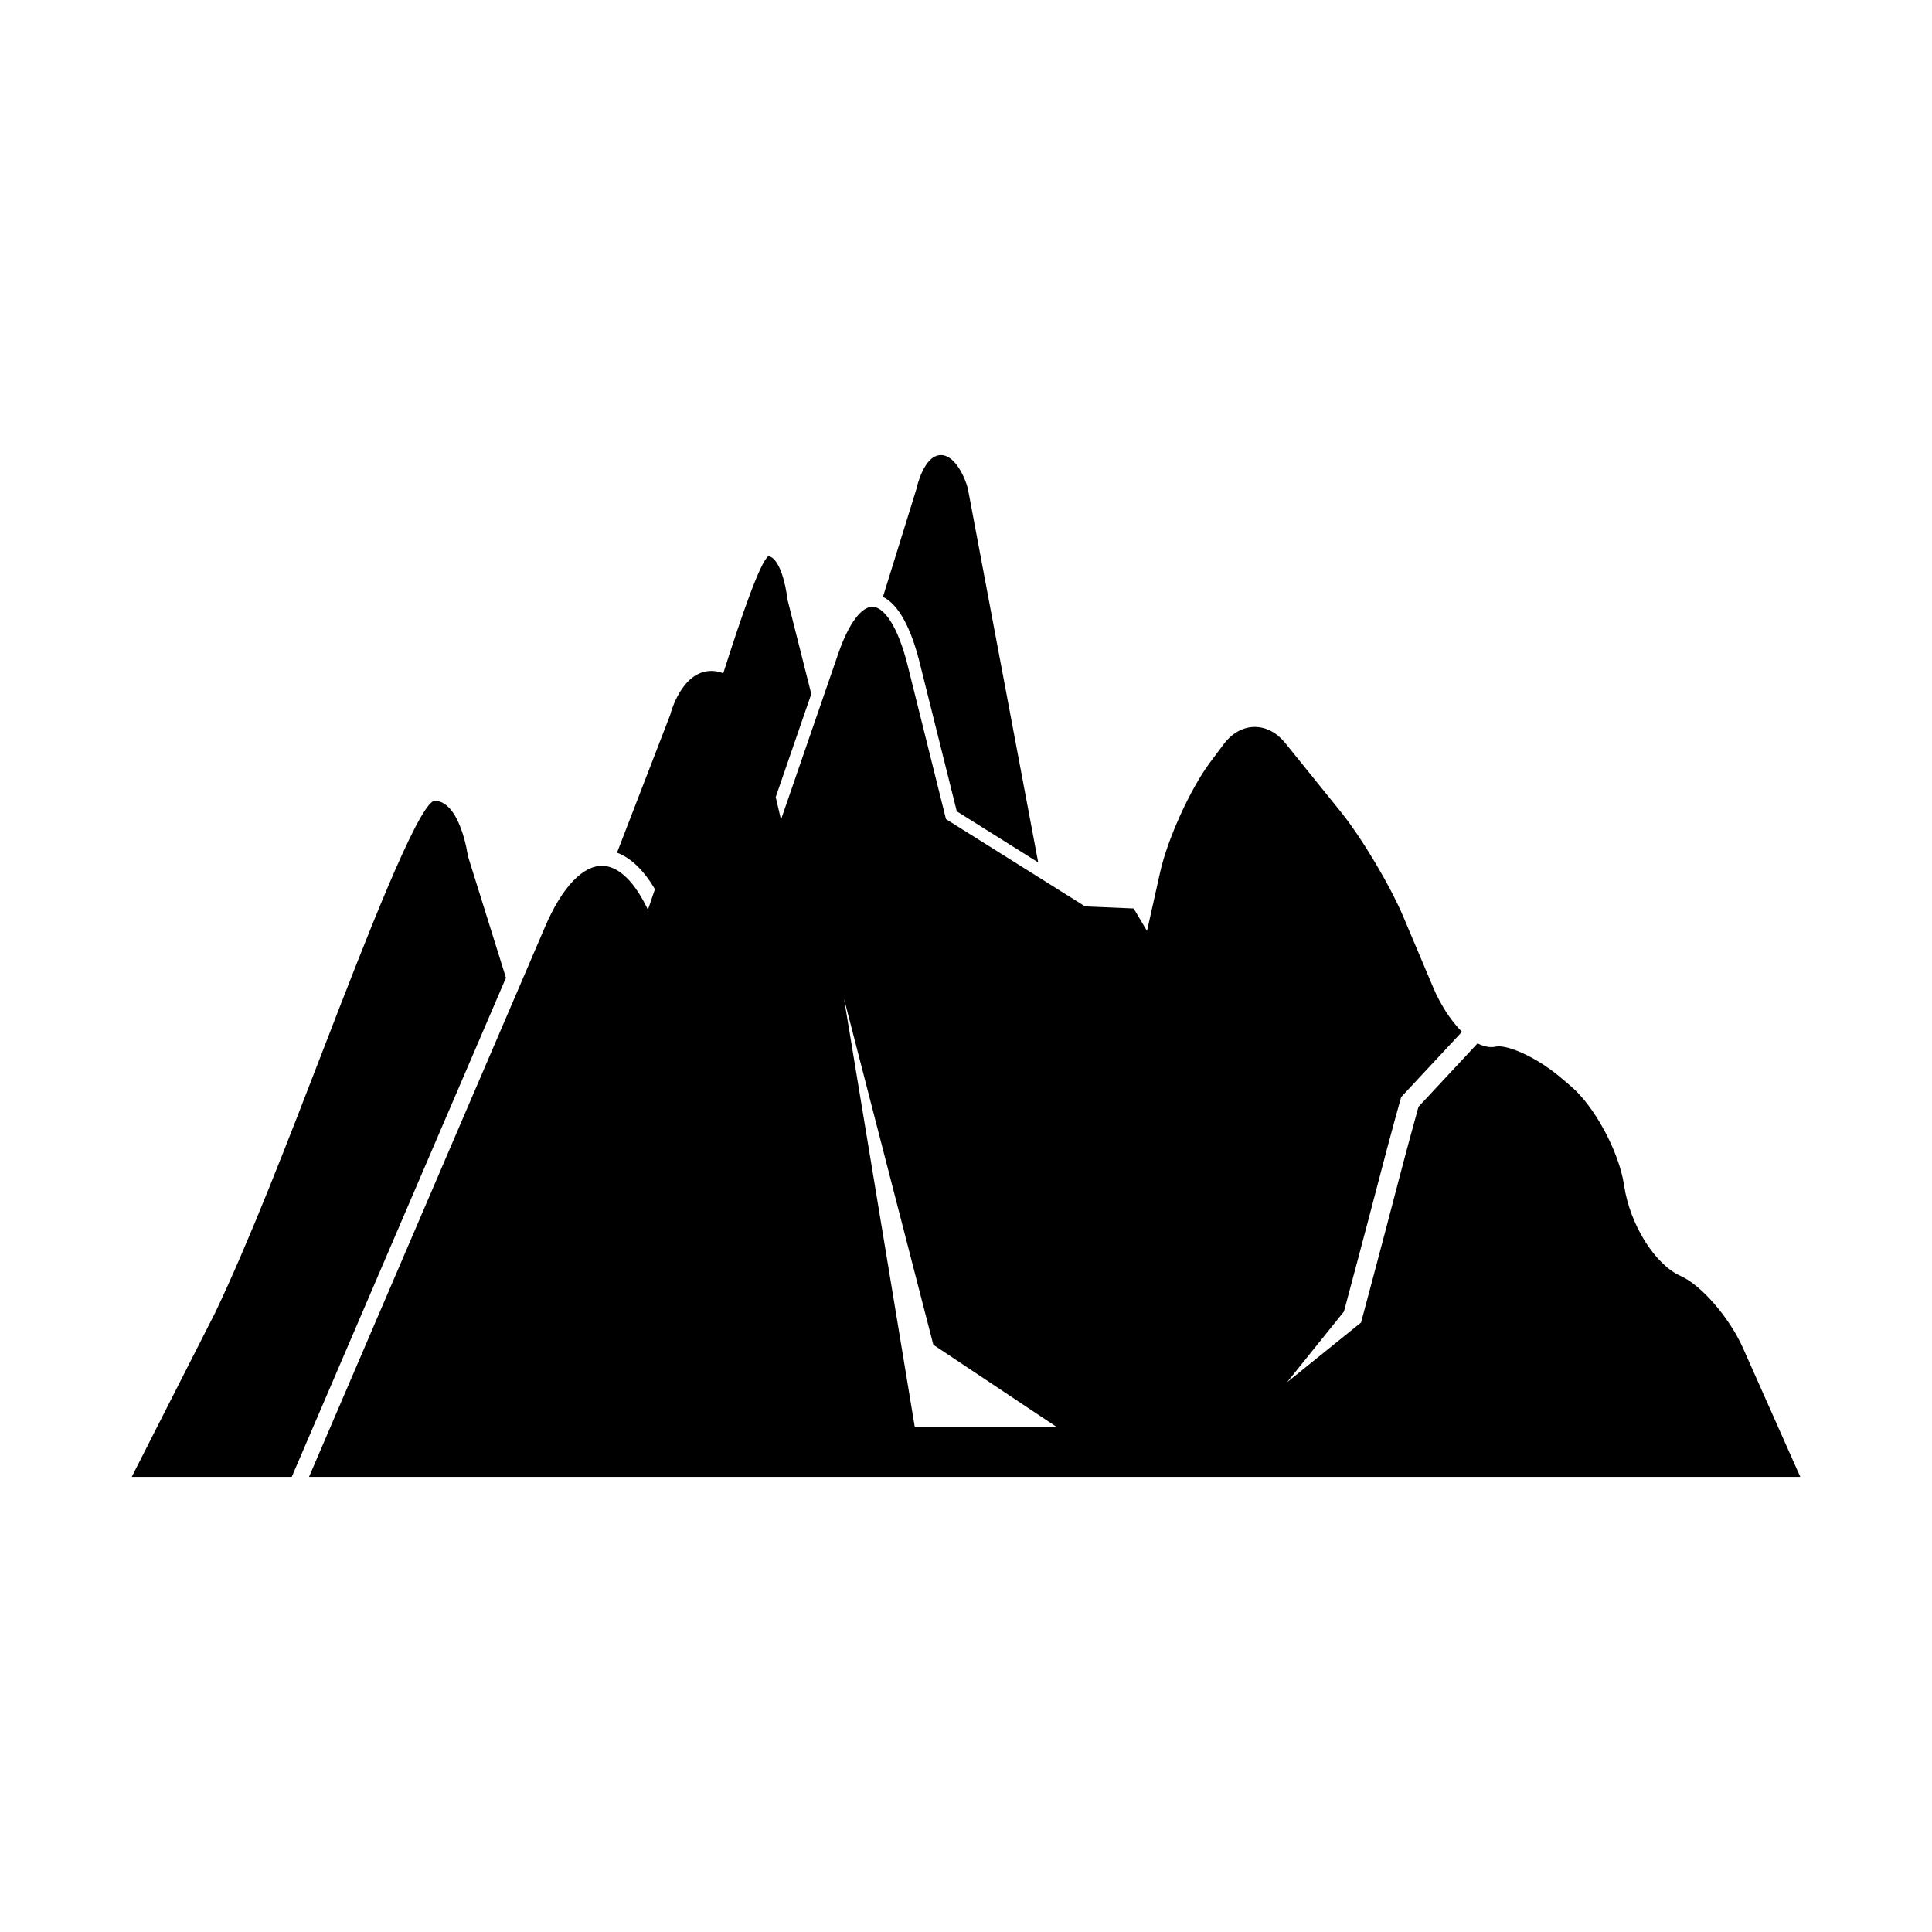
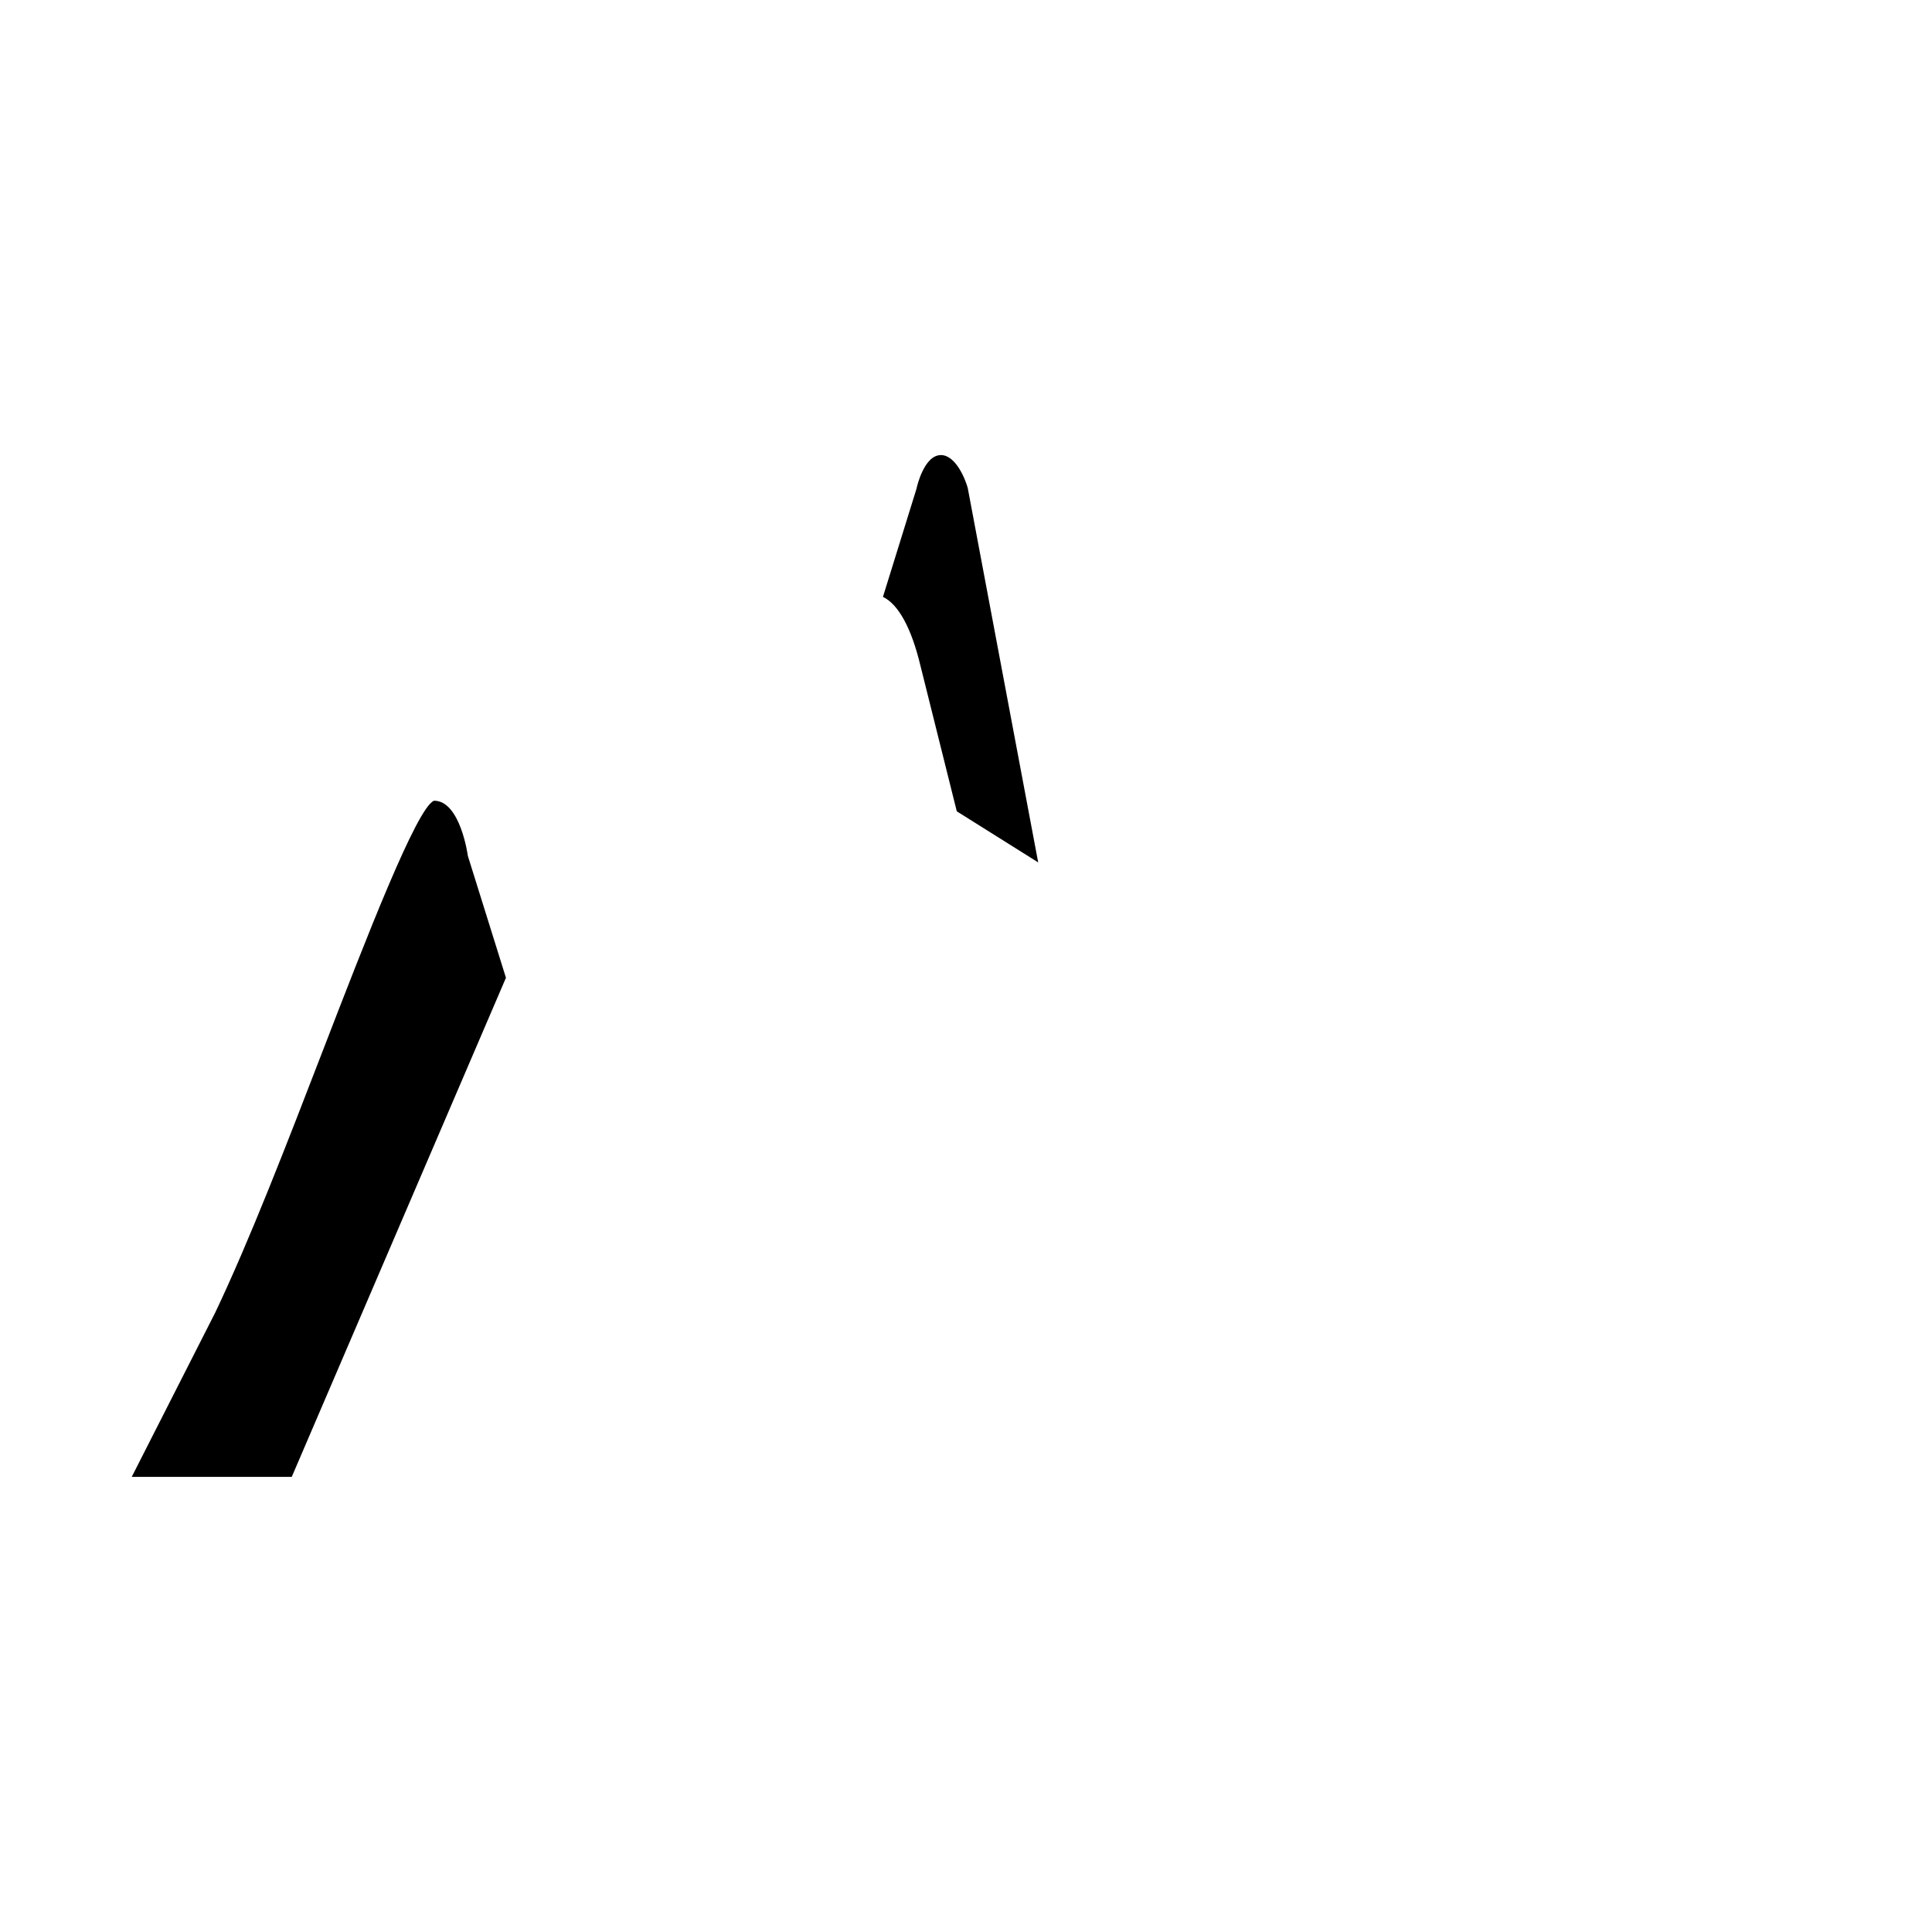
<svg xmlns="http://www.w3.org/2000/svg" fill="#000000" width="800px" height="800px" version="1.1" viewBox="144 144 512 512">
  <g>
    <path d="m267.99 370.83c-0.02-0.145-1.996-14.633-8.957-14.633-4.543 1.621-18.332 37.363-29.414 66.059-9.586 24.871-19.531 50.605-28.594 69.613l-22.117 43.523h42.406l56.766-132.27z" />
    <path d="m387.92 320.39 9.641 38.621 21.57 13.535-18.672-99.238c-0.637-2.34-3.191-8.707-7.102-8.707-4.535 0-6.418 8.641-6.434 8.723l-0.031 0.164-8.902 28.688c4.09 1.965 7.543 8.246 9.93 18.215z" />
-     <path d="m605.89 501.2c-3.512-7.918-11.047-16.66-16.48-19.043-6.816-3.027-13.406-13.508-14.996-23.914l-0.051-0.332c-1.359-8.77-7.769-20.688-14.02-26.016l-2.617-2.231c-6.18-5.254-13.25-8.379-16.559-8.379-0.309 0-0.539 0.051-0.641 0.051-0.438 0.102-0.871 0.152-1.305 0.152-1.23 0-2.461-0.359-3.664-0.973l-15.637 16.789c-0.59 2.152-2.769 9.945-5.84 21.711-3.641 14.043-9.176 34.68-9.176 34.68l-0.203 0.793-19.633 15.84 15.098-18.762c1.051-3.949 5.742-21.453 8.973-33.859 3.613-13.891 5.996-22.301 6.023-22.402l0.18-0.59 16.098-17.273c-3.102-3.078-5.816-7.488-7.613-11.715l-7.918-18.762c-3.59-8.457-11.047-20.965-16.637-27.887l-14.715-18.227c-2.207-2.715-5.047-4.203-8.023-4.203-3.102 0-6.023 1.613-8.227 4.562l-3.613 4.82c-5.203 6.945-11.277 20.273-13.25 29.145l-3.316 14.836c-0.051 0.23-0.117 0.449-0.172 0.676l-3.523-5.93-12.863-0.539-0.359-0.23-36.512-22.91-9.949-39.898c-2.898-12.094-6.84-16.383-9.559-16.383-2.981 0-6.367 4.633-9.035 12.406l-15.184 44.008-1.398-5.973 9.43-27.332-6.352-25.168c-0.359-3.617-2.047-11-5.039-11.344-2.231 1.77-6.898 15.223-11.941 31.031-0.965-0.391-2.012-0.621-3.141-0.621-7.906 0-10.785 11.203-10.828 11.312l-0.062 0.254-14.129 36.602c3.703 1.379 7.102 4.672 10.055 9.668-0.625 1.855-1.242 3.68-1.859 5.457-3.438-7.254-7.562-11.391-11.832-11.637-5.277-0.273-10.871 5.551-15.391 16.062l-62.59 145.87h395.2zm-219.48 20.879-18.734-113.41 23.668 91.711 32.543 21.695z" />
  </g>
</svg>